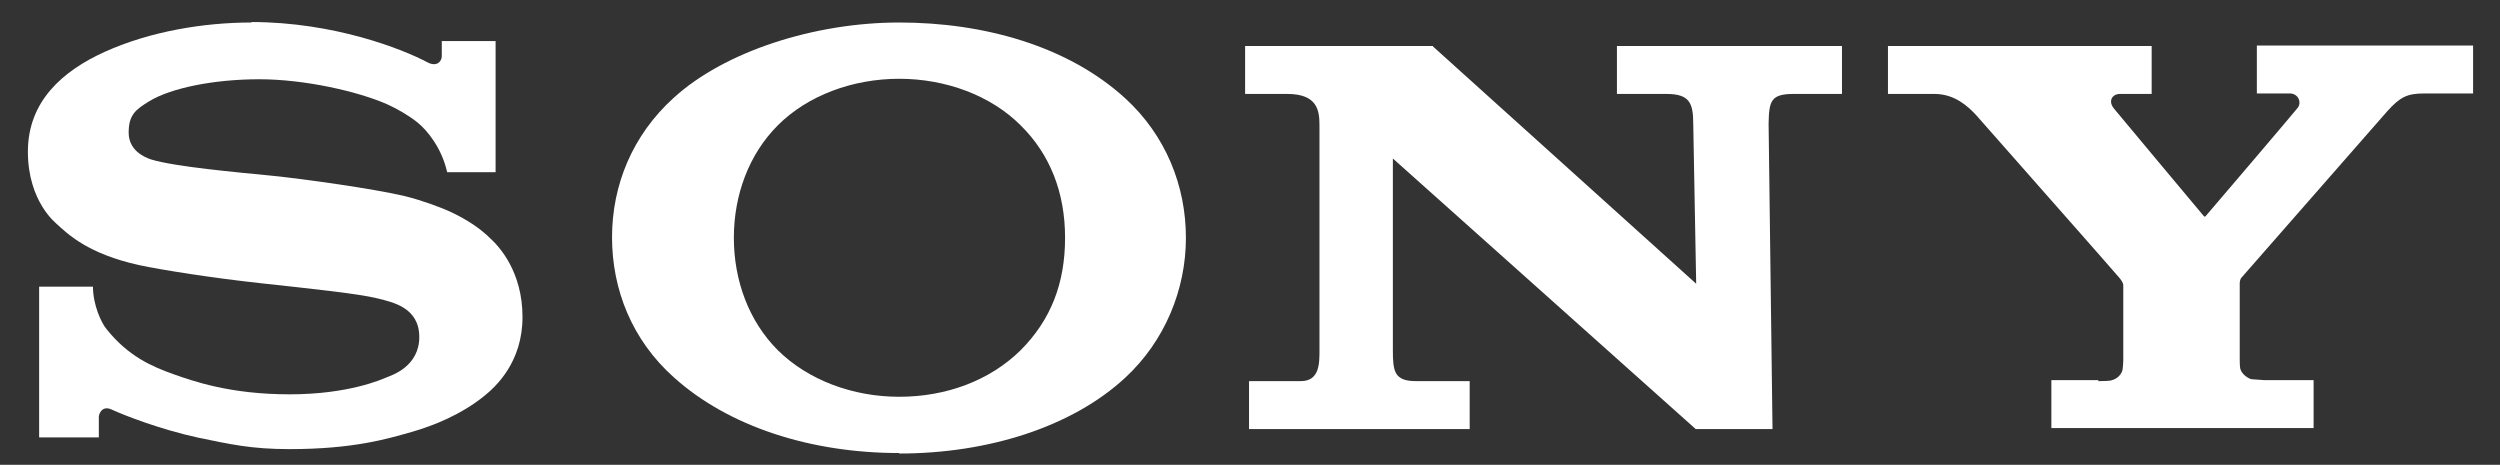
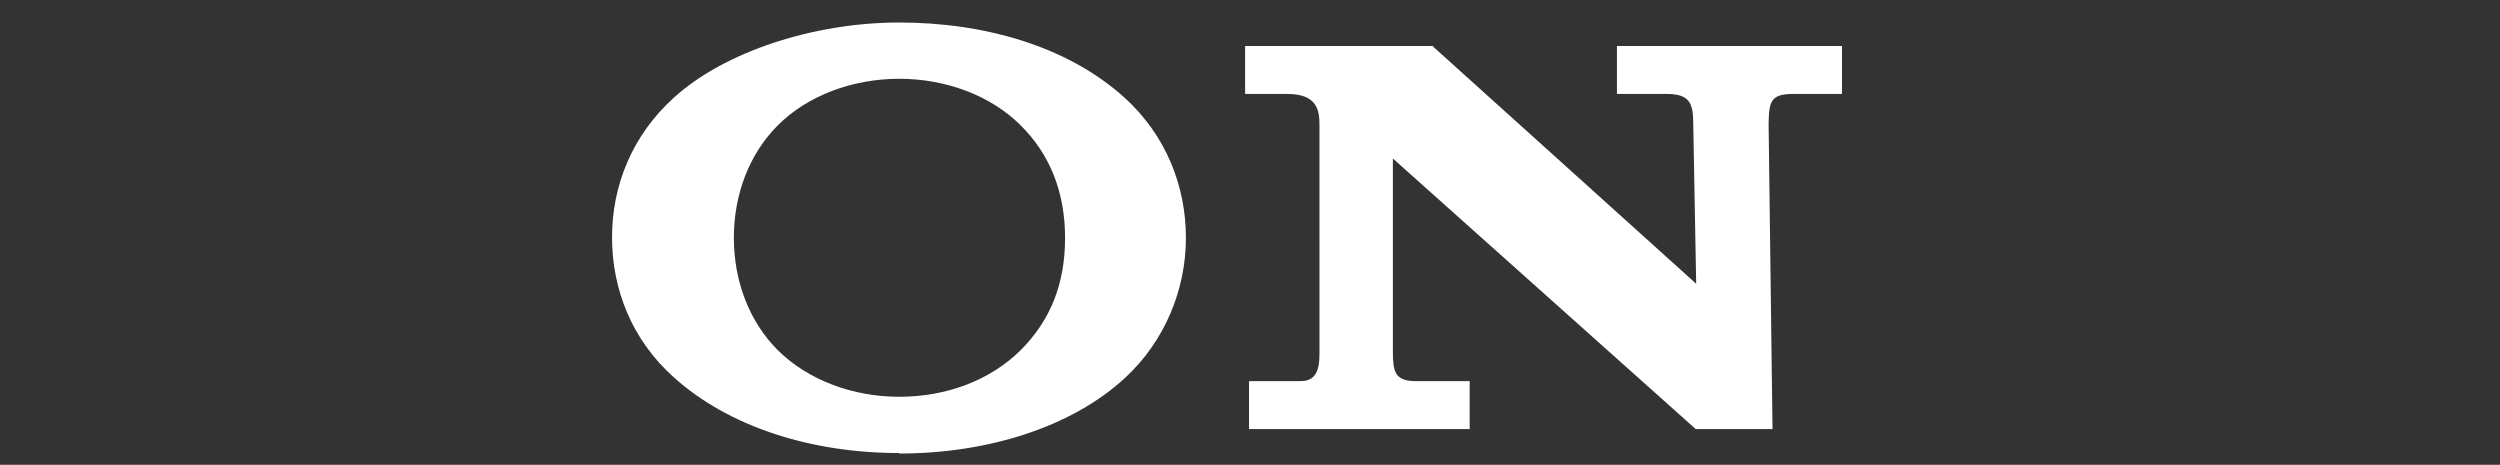
<svg xmlns="http://www.w3.org/2000/svg" id="Ebene_1" data-name="Ebene 1" version="1.1" viewBox="0 0 511 95">
  <rect x="0" y="0" width="511" height="95" fill="#333333" stroke="none" />
  <defs>
    <style>
      .cls-1 {
        fill: #fff;
        stroke-width: 0px;
      }
    </style>
  </defs>
  <path class="cls-1" d="M183.8,92.6c-18.1,0-34.9-5.4-46.1-15.5-8.5-7.6-12.6-17.9-12.6-28.6s4.2-20.9,12.6-28.5c10.4-9.5,28.8-15.4,46.1-15.4s34.5,4.8,46.2,15.5c8.3,7.6,12.4,17.9,12.4,28.5s-4.3,21.1-12.4,28.6c-10.9,10.1-28.1,15.5-46.2,15.5v-11.6c9.6,0,18.5-3.3,24.8-9.5,6.2-6.2,9.1-13.7,9.1-23s-3.1-17.1-9.1-23c-6.1-6.1-15.3-9.5-24.8-9.5s-18.7,3.4-24.8,9.5c-5.9,5.9-9,14.2-9,23s3.1,17.1,9,23c6.2,6.1,15.3,9.5,24.8,9.5v11.6h0Z" />
-   <path class="cls-1" d="M51.4,4.6c-9.7,0-20.7,1.8-30,6-8.6,3.9-15.7,10.1-15.7,20.4s5.9,14.7,5.7,14.6c2.5,2.3,6.6,6.3,17.1,8.6,4.7,1,14.8,2.6,24.9,3.7,10,1.1,19.8,2.1,23.8,3.1,3.2.8,8.5,1.9,8.5,7.9s-5.6,7.8-6.6,8.2c-1,.4-7.7,3.5-19.9,3.5s-19.7-2.7-23.7-4.1c-4.5-1.6-9.3-3.7-13.7-9.2-1.1-1.3-2.8-5-2.8-8.7H8v30.8h12.2v-4.2c0-.5.6-2.4,2.6-1.5,2.6,1.2,10,4.1,17.9,5.8,6.4,1.3,10.6,2.3,18.5,2.3,13,0,20-2.1,24.9-3.5,4.6-1.3,10.2-3.6,14.8-7.3,2.5-2,7.9-7,7.9-16.2s-4.7-14.3-6.4-15.9c-2.3-2.3-5-4-7.9-5.4-2.5-1.2-6.5-2.6-9.7-3.4-6.3-1.5-20.5-3.5-27.4-4.2-7.1-.7-19.5-1.8-24.5-3.3-1.5-.5-4.6-1.9-4.6-5.5s1.4-4.7,4.2-6.4c4.4-2.7,13.2-4.5,22.5-4.5s20.2,2.5,26.1,5.1c2,.9,4.3,2.2,6.2,3.7,2.1,1.7,5,5.3,6.1,10.2h9.9V8.4h-11v3.1c0,1-1,2.3-3,1.2-4.9-2.6-18.9-8.2-36-8.2h.1Z" />
  <path class="cls-1" d="M292.9,9.5l53.8,48.5-.6-32.7c0-4.3-.8-6.1-5.5-6.1h-10.1v-9.8h46v9.8h-9.9c-4.7,0-5,1.5-5.1,6.1l.8,62.4h-15.7l-61.9-55.3v39.2c0,4.3.3,6.3,4.7,6.3h11v9.8h-45.1v-9.8h10.6c3.9,0,3.8-3.8,3.8-6.5V25.6c0-3-.4-6.4-6.6-6.4h-8.6v-9.8h38.4Z" />
-   <path class="cls-1" d="M429,77.9c.4,0,2.3,0,2.7-.2,1.1-.3,1.8-1.1,2.1-1.9.1-.3.2-1.8.2-2.1v-15.4q0-.5-.7-1.4c-.7-.9-28.2-32-29.4-33.4-1.6-1.7-4.3-4.3-8.5-4.3h-9.5v-9.8h53.9v9.8h-6.5c-1.5,0-2.5,1.4-1.2,3,0,0,18.1,21.7,18.3,21.9.2.2.3.3.5,0,.2-.2,18.6-21.8,18.7-22,.9-1,.3-3-1.6-3h-6.7v-9.8h44.2v9.8h-9.9c-3.6,0-5,.7-7.7,3.7-1.2,1.4-29,33.1-29.7,33.9-.4.4-.4,1.1-.4,1.4v15.4c0,.3,0,1.8.2,2.1.3.8,1.1,1.5,2.1,1.9.4,0,2.3.2,2.7.2h10.1v9.8h-53.6v-9.8h9.6v.2Z" />
</svg>